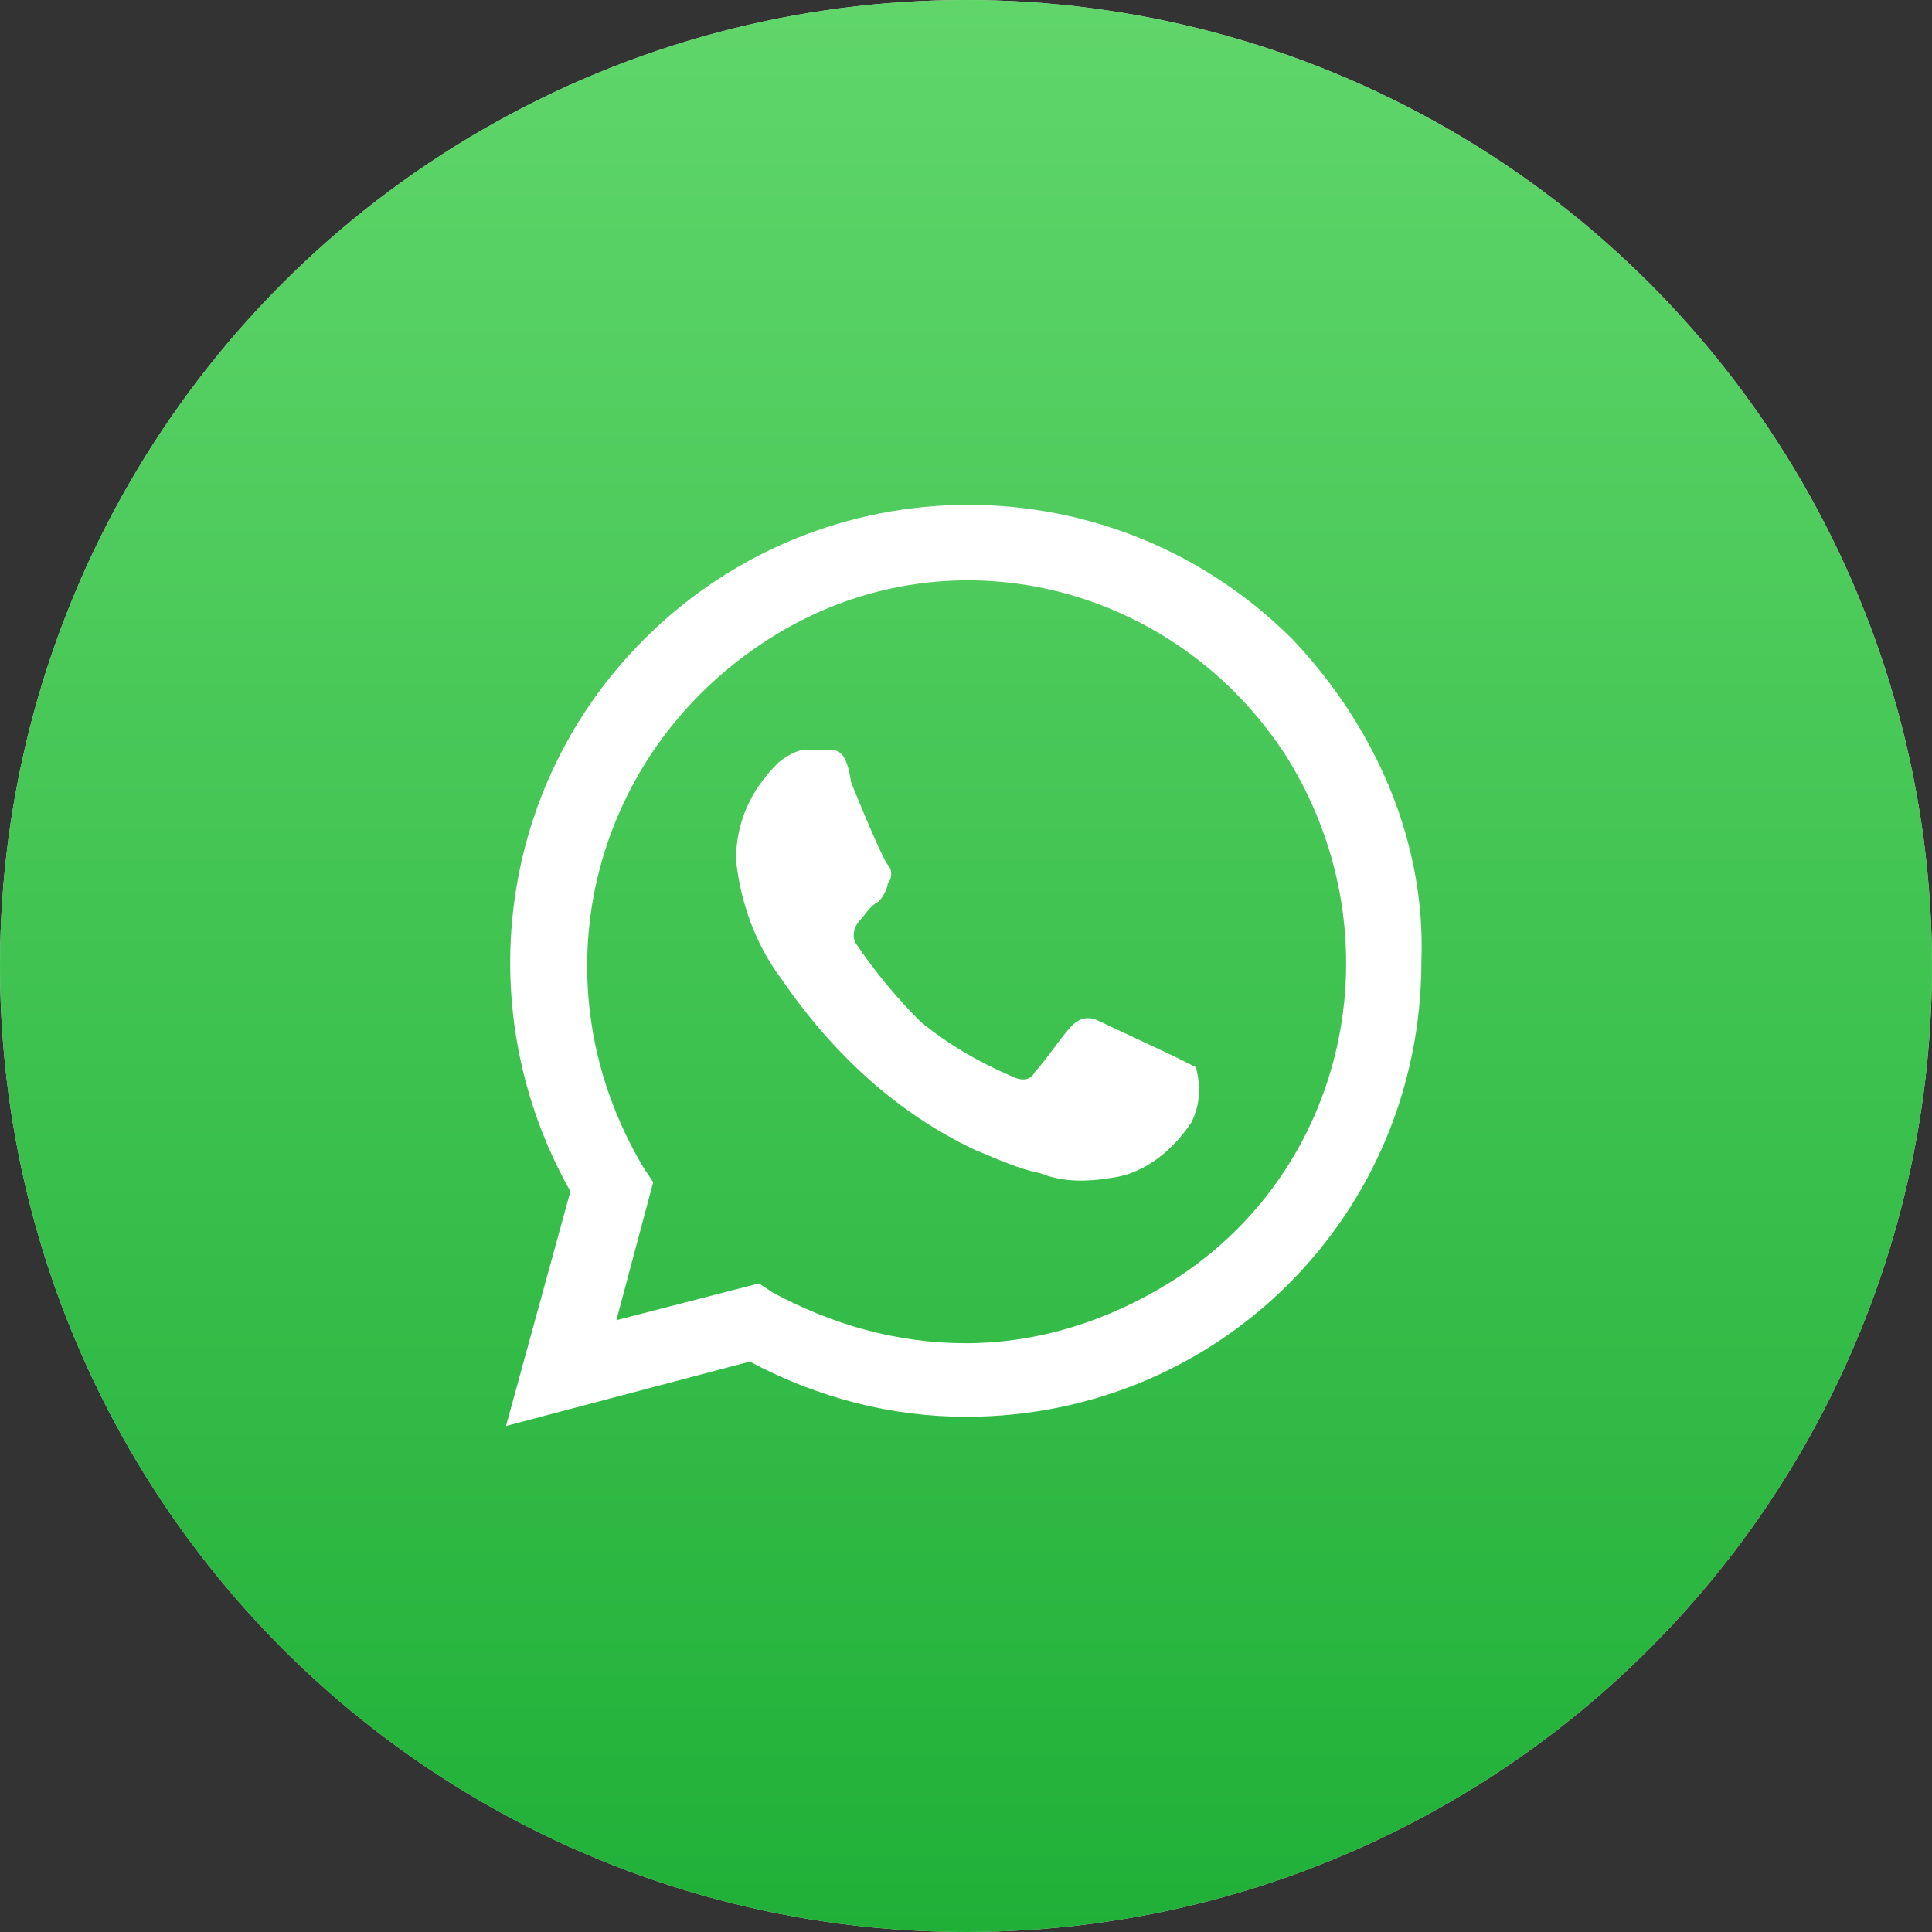
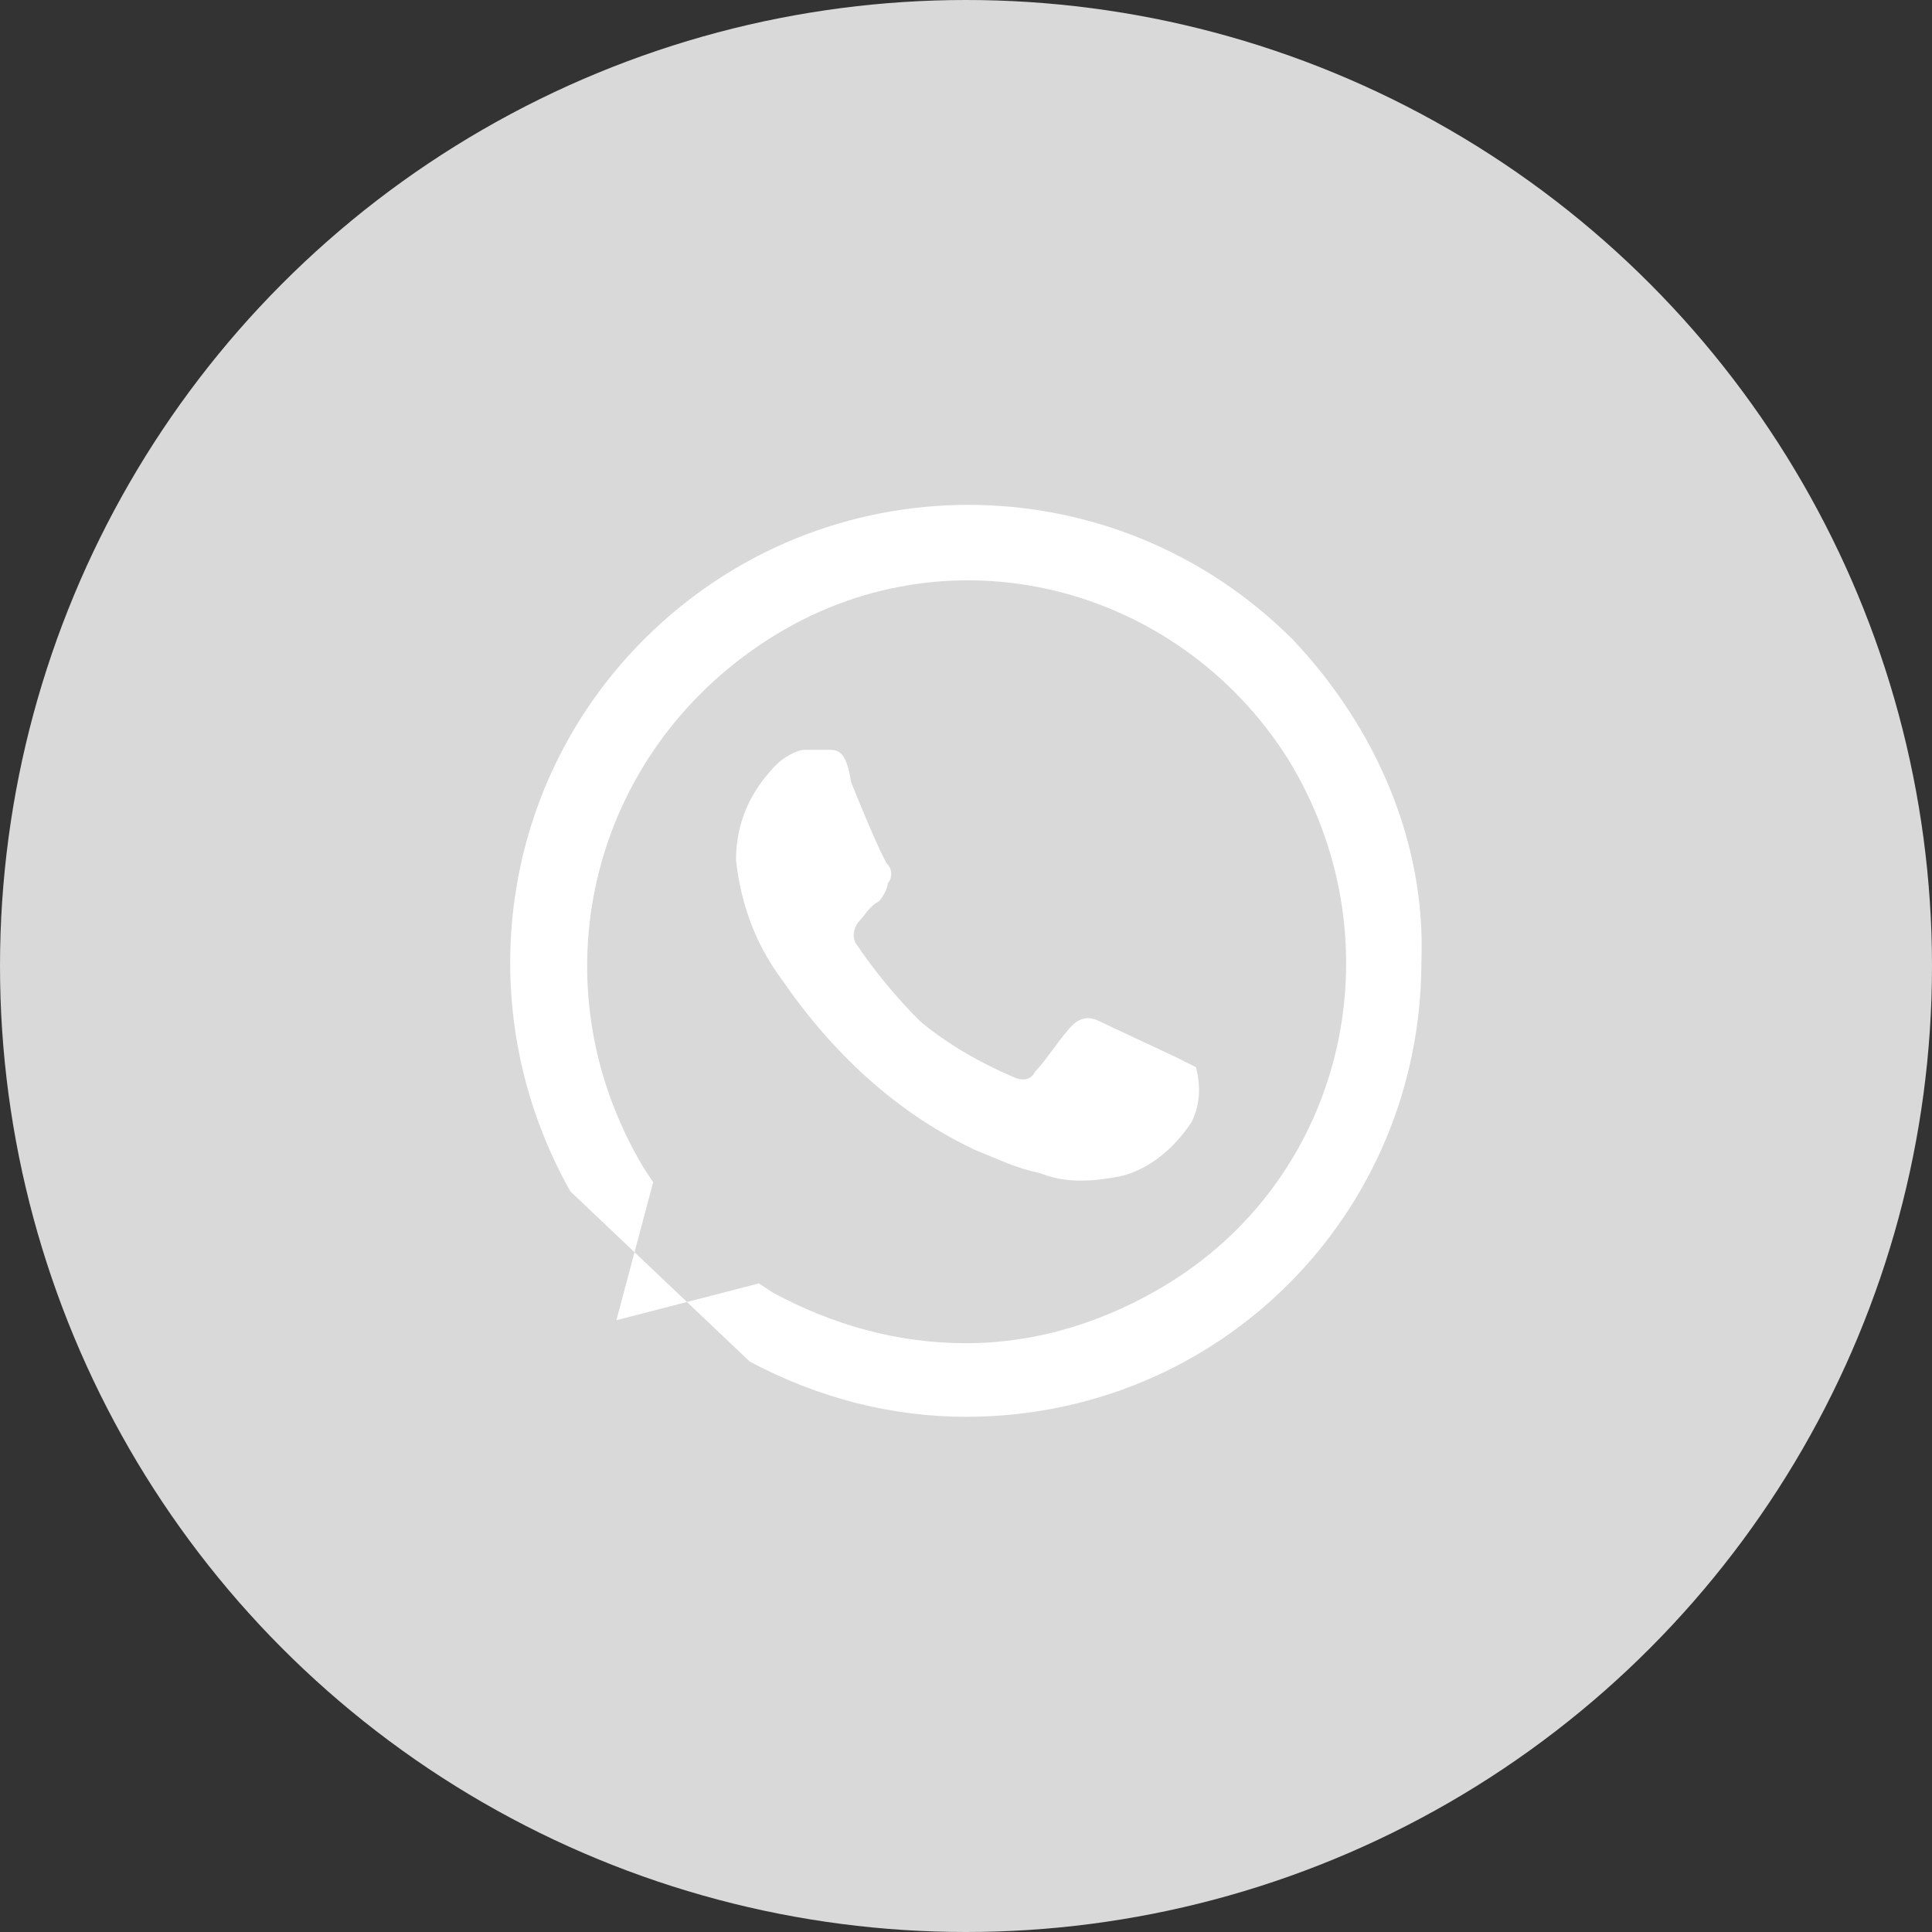
<svg xmlns="http://www.w3.org/2000/svg" width="42" height="42" viewBox="0 0 42 42" fill="none">
  <rect x="0" y="0" width="42" height="42" fill="#333333" stroke="none" />
  <circle cx="21" cy="21" r="21" fill="#D9D9D9" />
-   <circle cx="21" cy="21" r="21" fill="url(#paint0_linear_2529_2314)" />
-   <path d="M25.6 23C25.4 22.9 24.1 22.3 23.9 22.2C23.7 22.1 23.5 22.1 23.3 22.3C23.1 22.5 22.7 23.1 22.5 23.3C22.4 23.5 22.2 23.5 22 23.4C21.3 23.1 20.6 22.7 20 22.2C19.5 21.7 19 21.1 18.6 20.5C18.5 20.3 18.6 20.1 18.7 20C18.8 19.9 18.9 19.7 19.1 19.6C19.2 19.5 19.3 19.3 19.3 19.2C19.4 19.1 19.4 18.9 19.3 18.8C19.2 18.7 18.7 17.5 18.5 17C18.4 16.3 18.2 16.3 18 16.3H17.5C17.3 16.3 17 16.5 16.9 16.6C16.3 17.2 16 17.9 16 18.7C16.1 19.6 16.4 20.5 17 21.3C18.1 22.9 19.5 24.2 21.2 25C21.7 25.2 22.1 25.4 22.6 25.5C23.1 25.7 23.6 25.7 24.2 25.6C24.9 25.5 25.5 25 25.9 24.4C26.1 24 26.1 23.6 26 23.2L25.6 23ZM28.1 13.9C24.2 10 17.9 10 14 13.9C10.8 17.1 10.2 22 12.4 25.9L11 31L16.3 29.6C17.8 30.4 19.4 30.8 21 30.8C26.5 30.8 30.9 26.4 30.9 20.9C31 18.3 29.9 15.8 28.1 13.9ZM25.4 27.9C24.1 28.7 22.6 29.2 21 29.2C19.5 29.2 18.1 28.8 16.8 28.1L16.5 27.9L13.4 28.7L14.2 25.7L14 25.4C11.6 21.4 12.8 16.4 16.7 13.9C20.6 11.4 25.6 12.7 28 16.5C30.4 20.4 29.3 25.5 25.4 27.9Z" fill="white" />
+   <path d="M25.6 23C25.4 22.9 24.1 22.3 23.9 22.2C23.7 22.1 23.5 22.1 23.3 22.3C23.1 22.5 22.7 23.1 22.5 23.3C22.4 23.5 22.2 23.5 22 23.4C21.3 23.1 20.6 22.7 20 22.2C19.5 21.7 19 21.1 18.6 20.5C18.5 20.3 18.6 20.1 18.7 20C18.8 19.9 18.9 19.7 19.1 19.6C19.2 19.5 19.3 19.3 19.3 19.2C19.4 19.1 19.4 18.9 19.3 18.8C19.2 18.7 18.7 17.5 18.5 17C18.4 16.3 18.2 16.3 18 16.3H17.5C17.3 16.3 17 16.5 16.9 16.6C16.3 17.2 16 17.9 16 18.7C16.1 19.6 16.4 20.5 17 21.3C18.1 22.9 19.5 24.2 21.2 25C21.7 25.2 22.1 25.4 22.6 25.5C23.1 25.7 23.6 25.7 24.2 25.6C24.9 25.5 25.5 25 25.9 24.4C26.1 24 26.1 23.6 26 23.2L25.6 23ZM28.1 13.9C24.2 10 17.9 10 14 13.9C10.8 17.1 10.2 22 12.4 25.9L16.3 29.6C17.8 30.4 19.4 30.8 21 30.8C26.5 30.8 30.9 26.4 30.9 20.9C31 18.3 29.9 15.8 28.1 13.9ZM25.4 27.9C24.1 28.7 22.6 29.2 21 29.2C19.5 29.2 18.1 28.8 16.8 28.1L16.5 27.9L13.4 28.7L14.2 25.7L14 25.4C11.6 21.4 12.8 16.4 16.7 13.9C20.6 11.4 25.6 12.7 28 16.5C30.4 20.4 29.3 25.5 25.4 27.9Z" fill="white" />
  <defs>
    <linearGradient id="paint0_linear_2529_2314" x1="21" y1="42" x2="21" y2="7.00949e-05" gradientUnits="userSpaceOnUse">
      <stop stop-color="#20B038" />
      <stop offset="1" stop-color="#60D66A" />
    </linearGradient>
  </defs>
</svg>